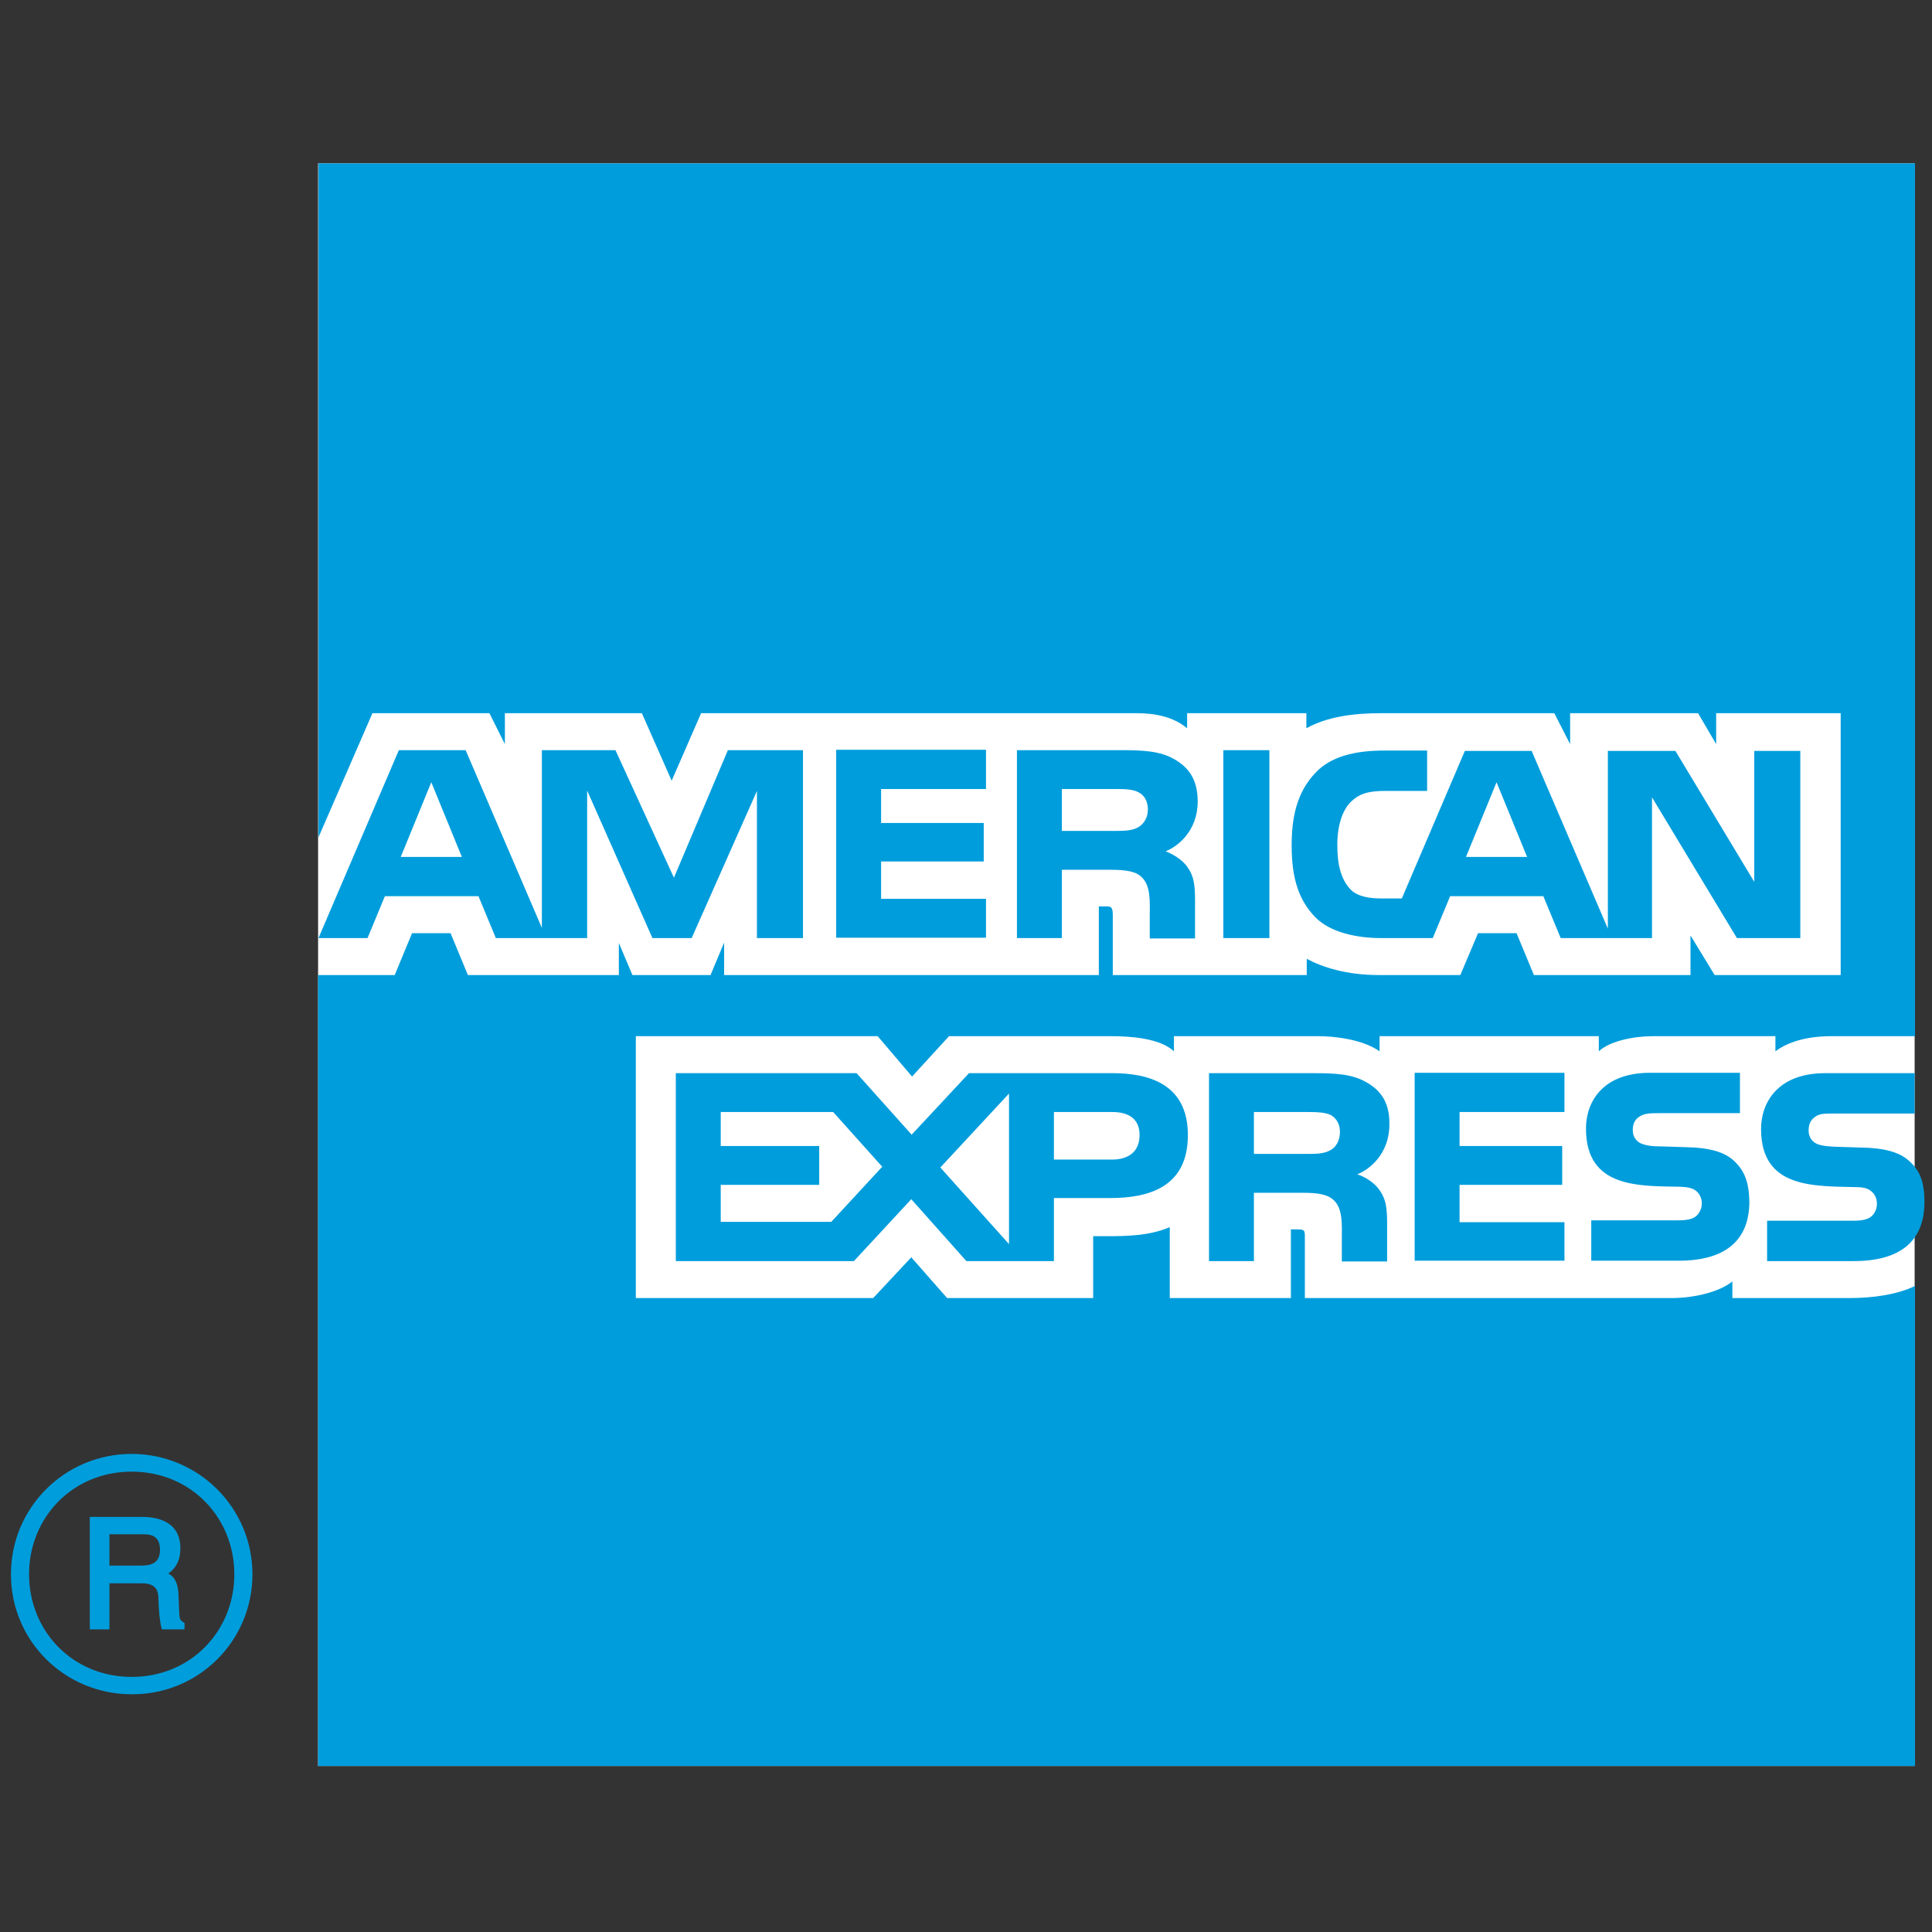
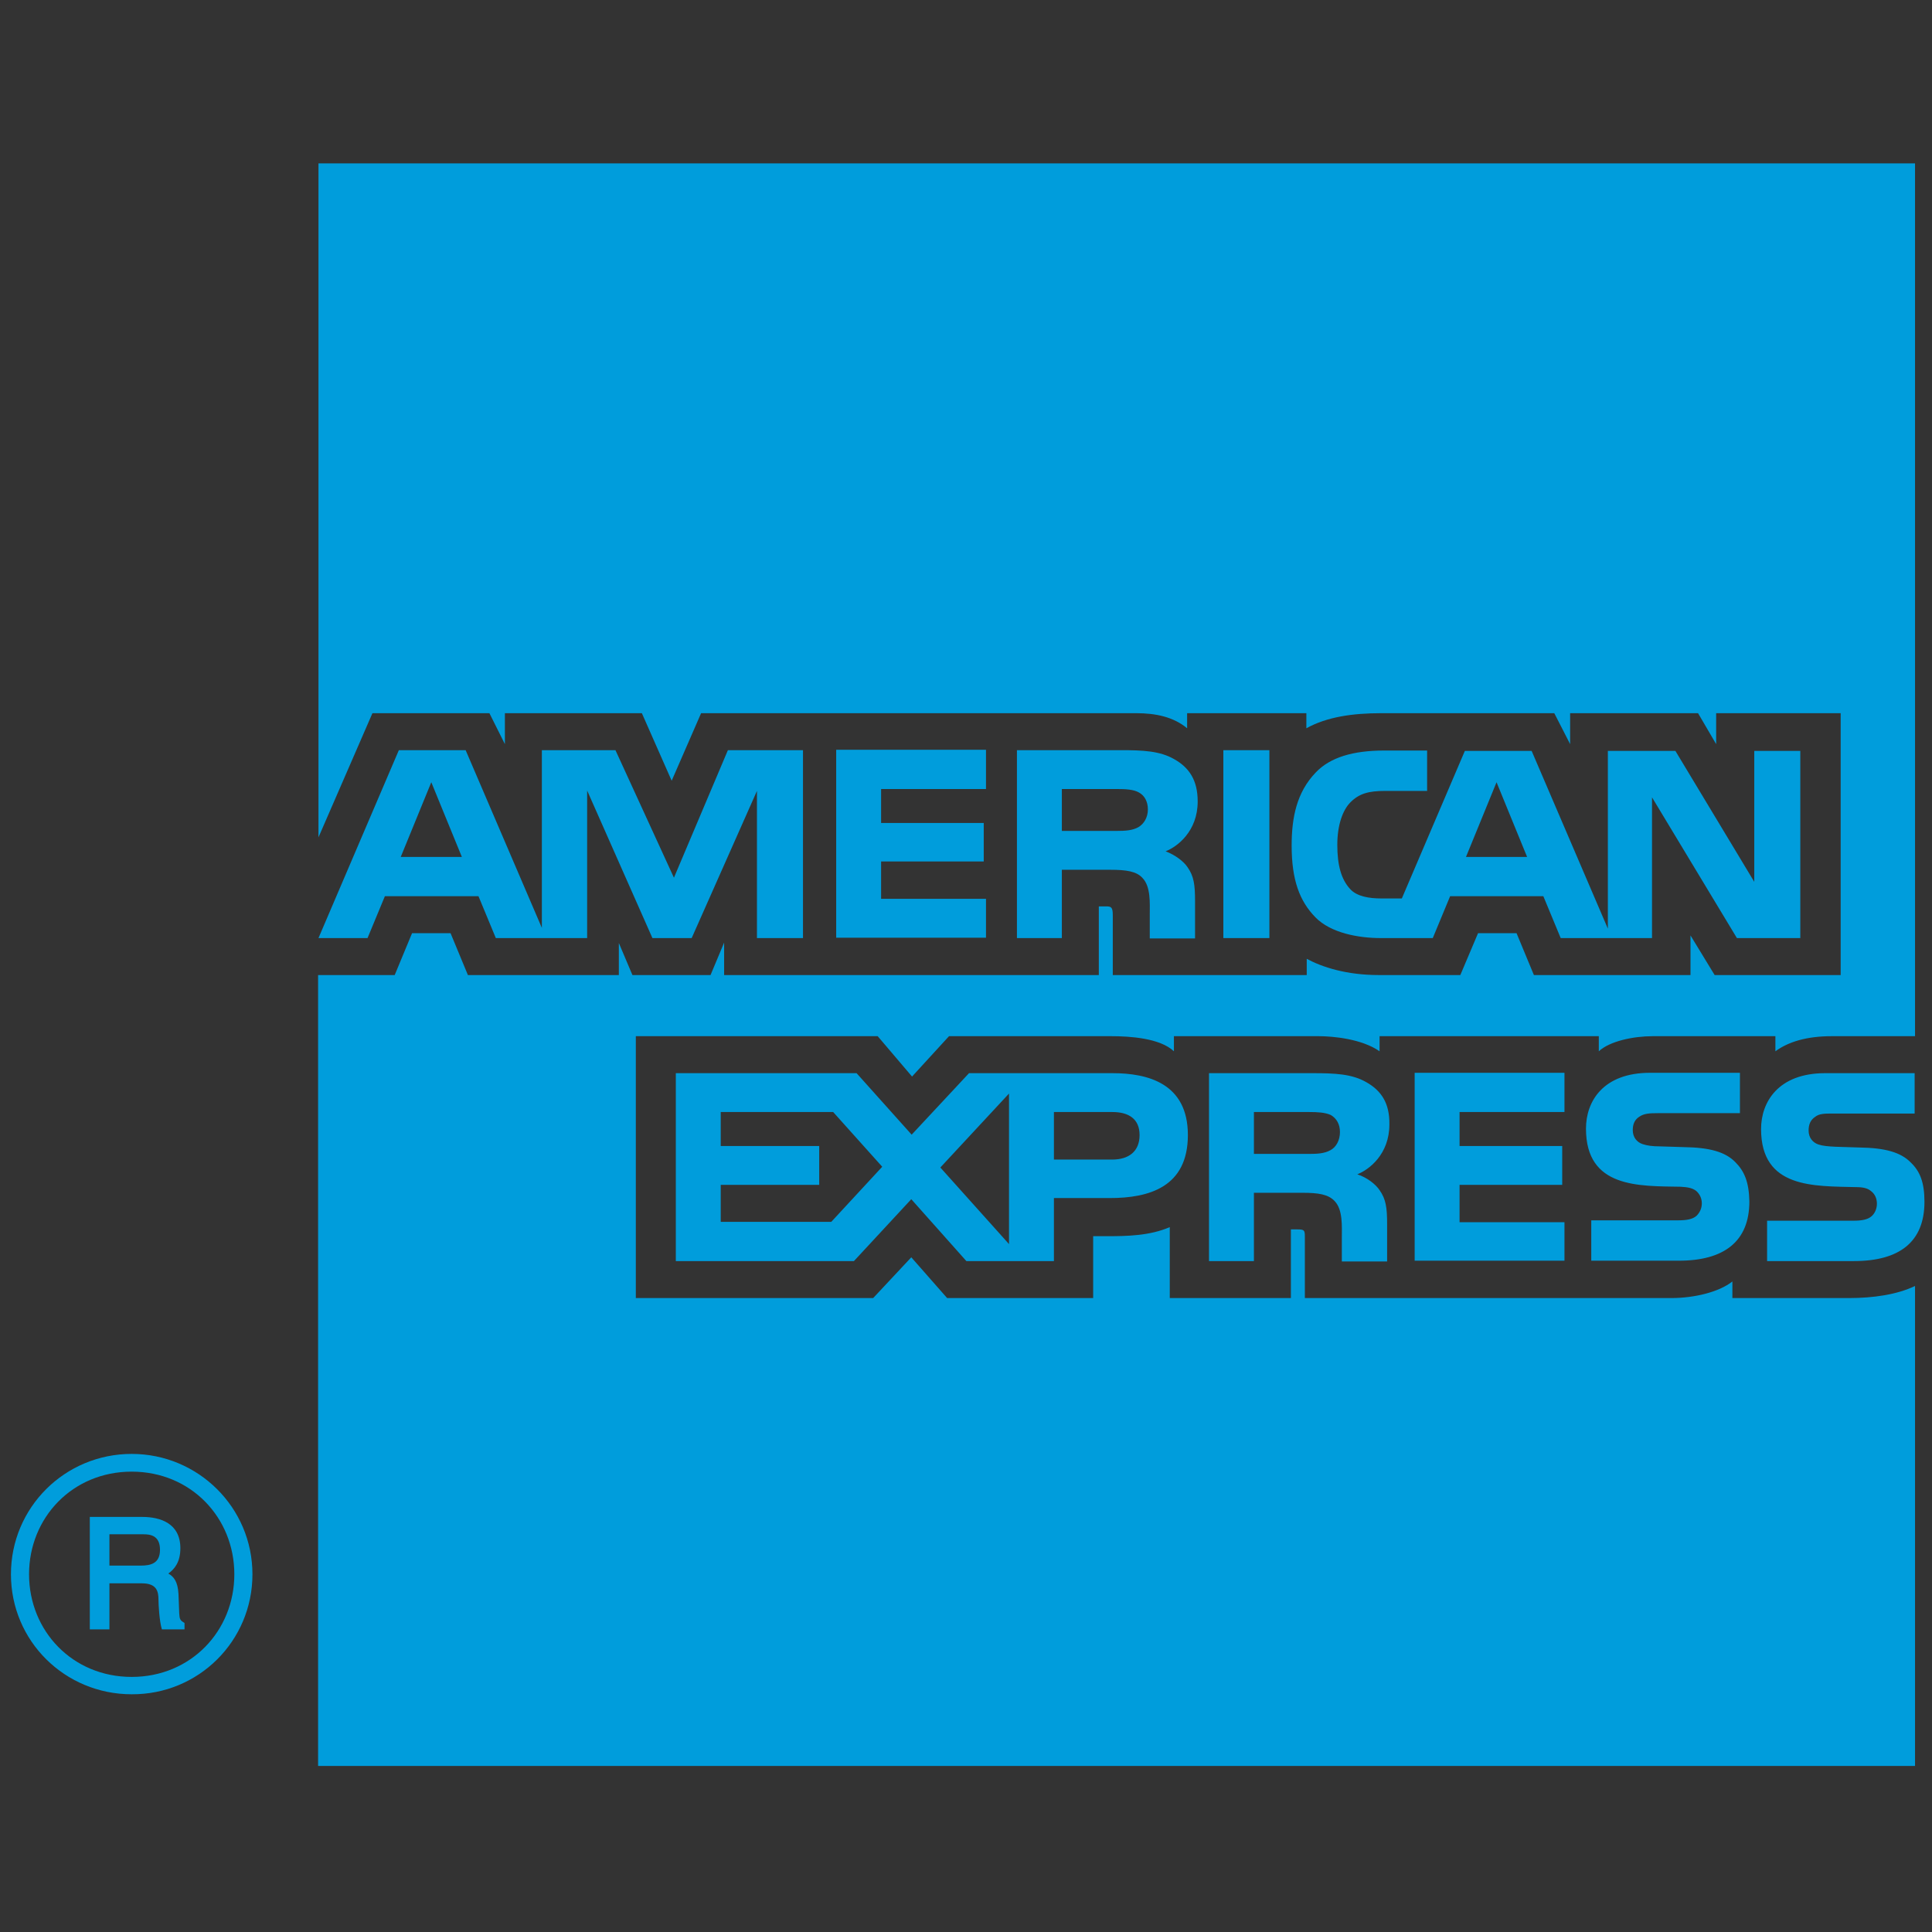
<svg xmlns="http://www.w3.org/2000/svg" id="Camada_1" x="0px" y="0px" viewBox="0 0 512 512" style="enable-background:new 0 0 512 512;" xml:space="preserve">
  <rect x="0" y="0" width="512" height="512" fill="#333333" stroke="none" />
  <style type="text/css">
	.st0{fill:#FFFFFF;}
	.st1{fill:#009DDC;}
</style>
  <g id="XMLID_1_">
    <g id="XMLID_59_">
-       <rect id="XMLID_60_" x="84.3" y="43.3" class="st0" width="423.1" height="424.7" />
-     </g>
+       </g>
    <path id="XMLID_23_" class="st1" d="M62.1,417.2c0,15-11.5,27.2-27.2,27.2c-15.7,0-27.2-12.2-27.2-27.2c0-15,11.5-27.2,27.2-27.2   C50.6,390,62.1,402.2,62.1,417.2 M66.9,417.2c0-17.7-14.4-31.9-32-31.9c-17.7,0-32,14.2-32,31.9c0,17.7,14.3,31.8,32,31.8   C52.6,449.1,66.9,434.9,66.9,417.2z M42.4,410.7c0-3.8-2.6-4.1-4.4-4.1H29v8.3h8.3C40,414.9,42.4,414.3,42.4,410.7z M48.8,431.8   h-5.9c-0.7-2.3-0.9-6.8-0.9-7.8c0-2.2-0.4-4.4-4.4-4.4H29l0,12.2h-5.2V402h13.9c4.8,0,10.1,1.7,10.1,8.3c0,3.7-1.6,5.6-3.2,6.7   c1.4,0.8,2.5,2,2.7,5.4l0.2,5.2c0.1,1.5,0.2,1.8,1.4,2.5V431.8z" />
    <path id="XMLID_13_" class="st1" d="M220.3,323.8H191V314l26.1,0v-10.3l-26.1,0v-9h29.8l13,14.5L220.3,323.8 M249.2,309.4   l18.2-19.6v39.9L249.2,309.4z M294.7,307.3h-15.4v-12.6h15.5c4.3,0,7.2,1.8,7.2,6.1C302,305.1,299.2,307.3,294.7,307.3z    M352.6,304.8c-1.6,0.9-3.5,1-5.8,1l-14.5,0v-11.1H347c2.1,0,4.2,0.1,5.7,0.8c1.5,0.9,2.4,2.4,2.4,4.5   C355.1,302.2,354.1,304,352.6,304.8z M294.8,284.4h-38l-15.2,16.3L227,284.4h-47.9v49.8h47.2l15.2-16.4l14.6,16.4h23.2v-16.7h14.8   c10.4,0,20.7-2.9,20.7-16.7C314.8,287.1,304.2,284.4,294.8,284.4z M362.1,286.8c-3.8-2.2-8.3-2.4-14.3-2.4h-27.4v49.8h11.9l0-18.1   h12.8c4.3,0,6.9,0.4,8.6,2.2c2.2,2.3,1.9,6.7,1.9,9.7l0,6.3h12v-9.9c0-4.3-0.3-6.6-2-9c-1-1.5-3.2-3.3-5.9-4.2   c3.1-1.2,8.5-5.3,8.5-13.2C368.3,292.3,366,289,362.1,286.8z M414.6,323.9l-27.8,0V314l27.2,0v-10.3l-27.2,0v-9h27.8v-10.4h-39.7   v49.8h39.7V323.9z M459.9,308c-2.7-2.8-7-3.9-13.6-4l-6.4-0.2c-2,0-3.4-0.2-4.6-0.6c-1.5-0.5-2.6-1.8-2.6-3.7   c0-1.6,0.5-2.8,1.8-3.6c1.2-0.8,2.6-0.9,4.8-0.9h21.8v-10.7h-23.8c-12.5,0-17,7.6-17,14.8c0,15.8,14,15.2,25.1,15.4   c2,0.1,3.2,0.4,4.1,1.1c0.8,0.7,1.5,1.8,1.5,3.3c0,1.4-0.6,2.5-1.4,3.3c-1,0.9-2.6,1.2-4.8,1.2h-23.1v10.7l23.2,0   c12,0,18.7-5.1,18.7-15.7C463.5,313.3,462.3,310.4,459.9,308z M510,318.5c0,10.6-6.6,15.7-18.7,15.7l-23,0v-10.7h22.9   c2.2,0,3.8-0.3,4.8-1.2c0.8-0.7,1.4-1.9,1.4-3.3c0-1.5-0.6-2.6-1.5-3.3c-0.9-0.8-2.1-1.1-4.1-1.1c-11.1-0.3-25.1,0.4-25.1-15.4   c0-7.1,4.5-14.8,17-14.8h23.7v10.7h-21.7c-2.1,0-3.6,0-4.7,0.9c-1.2,0.8-1.7,2-1.7,3.6c0,1.9,1.1,3.2,2.6,3.7   c1.2,0.4,2.6,0.5,4.5,0.6l6.4,0.2c6.6,0.1,10.9,1.2,13.6,4C508.8,310.4,510,313.3,510,318.5z" />
    <g id="XMLID_2_">
      <path id="XMLID_4_" class="st1" d="M106.2,227.1l8.1-19.8l8.1,19.8H106.2 M301.7,219.2c-1.6,0.9-3.5,1-5.8,1h-14.5v-11.1h14.7    c2.1,0,4.3,0.1,5.7,0.9c1.5,0.8,2.4,2.4,2.4,4.5C304.2,216.6,303.2,218.3,301.7,219.2z M404.7,227.1l-8.1-19.8l-8.1,19.8H404.7z     M212.7,198.8h-19.8l-14.3,33.8l-15.5-33.8h-19.5v47.1l-20.2-47.1h-17.7l-21.3,49.8h13l4.6-11.1h24.8l4.6,11.1h24.2l0-39.1    l17.3,39.1h10.4l17.3-39v39h12.2V198.8z M261.3,238.2l-27.8,0v-9.9h27.2v-10.2h-27.2v-9h27.8v-10.4h-39.7v49.8h39.7V238.2z     M311.2,201.2c-3.8-2.2-8.3-2.4-14.3-2.4h-27.4v49.8h11.9v-18.1l12.8,0c4.3,0,7,0.4,8.6,2.2c2.2,2.3,1.9,6.7,1.9,9.7v6.3h12l0-9.9    c0-4.3-0.3-6.6-2-9c-1-1.5-3.2-3.2-5.8-4.2c3.1-1.2,8.5-5.3,8.5-13.2C317.4,206.7,315.1,203.4,311.2,201.2z M324.2,248.6h12.2    v-49.8h-12.2V248.6z M477.2,248.6h-16.9l-22.5-37.3l0,37.3h-24.2l-4.6-11.1h-24.7l-4.6,11.1h-13.8c-5.8,0-13.2-1.3-17.3-5.5    c-4.2-4.3-6.3-9.9-6.3-19c0-7.4,1.3-14.1,6.4-19.4c3.8-4,9.9-5.8,18.1-5.8h11.4v10.7h-11.1c-4.4,0-6.9,0.7-9.2,3    c-2.1,2.1-3.5,6.1-3.5,11.3c0,5.3,1,9.1,3.4,11.7c1.8,2,5.1,2.5,8.3,2.5h5.4l16.7-39.1h17.7l20.2,47.1v-47.1H444l20.9,34.7l0-34.7    h12.2V248.6z" />
      <path id="XMLID_3_" class="st1" d="M507.4,274.6h-22c-6.6,0-11.5,1.5-14.9,4v-4h-32.5c-5.1,0-11.4,1.3-14.3,4l0-4h-58.1v4    c-4.7-3.3-12.4-4-16.1-4h-38.4v4c-3.7-3.5-11.7-4-16.6-4h-43l-9.8,10.7l-9.1-10.7h-64.1V344h62.9l10.1-10.8L251,344l38.7,0v-16.4    h3.8c5.1,0,11.2-0.1,16.5-2.4V344h32.1v-18.2h1.6c2,0,2.1,0.2,2.1,2V344h97.1c6.1,0,12.7-1.6,16.2-4.4v4.4H490    c6.4,0,12.7-0.9,17.5-3.2V468H84.3V258.4h20.3l4.6-11.1h10.2l4.6,11.1h40v-8.5l3.6,8.5h20.7l3.6-8.6v8.6h99.3v-18.2l1.9,0    c1.4,0,1.8,0.2,1.8,2.4v15.8h51.4l0-4.3c4.1,2.2,10.5,4.3,19.1,4.3h21.6l4.7-11.1h10.2l4.6,11.1H448v-10.5l6.4,10.5h33.4V189h-33    v8.2L450,189h-33.9v8.2l-4.2-8.2h-45.8c-7.7,0-14.5,1-19.9,4v-4h-31.6v4c-3.6-3-8.3-4-13.5-4H185.8l-7.8,17.9l-7.9-17.9h-36.3v8.2    l-4.1-8.2h-31l-14.3,32.9V43.3h423.1V274.6" />
    </g>
  </g>
</svg>